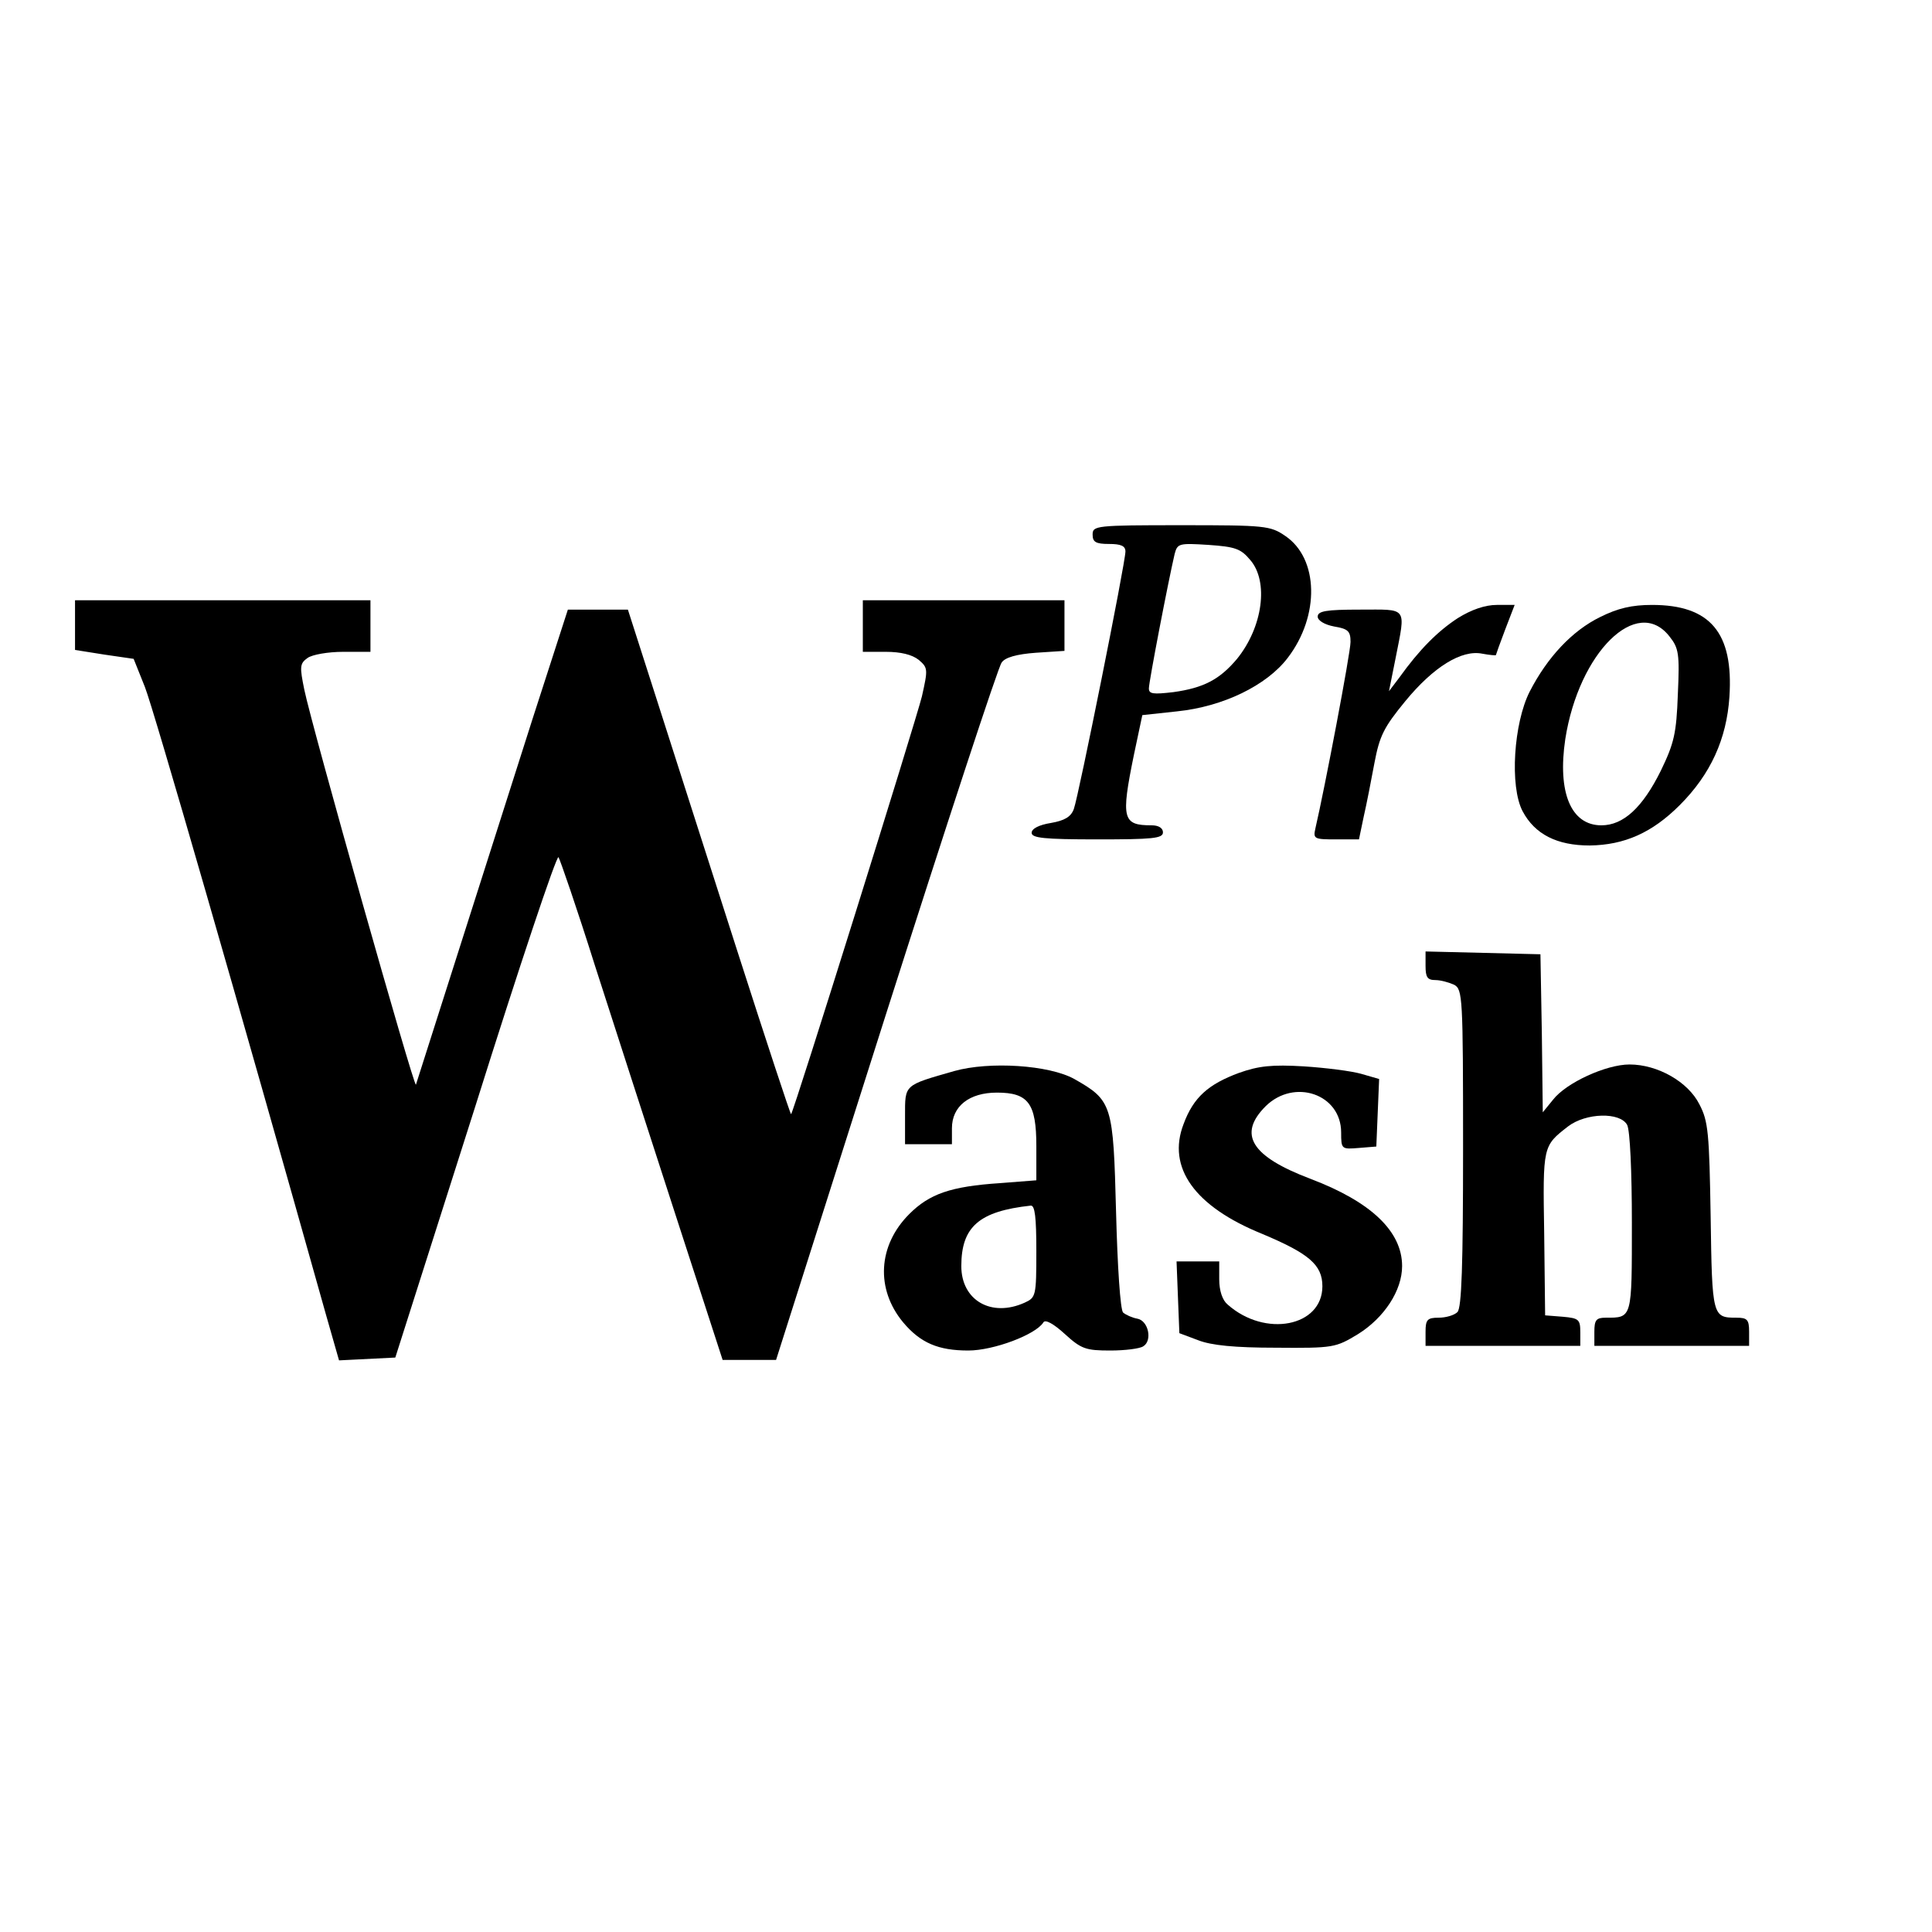
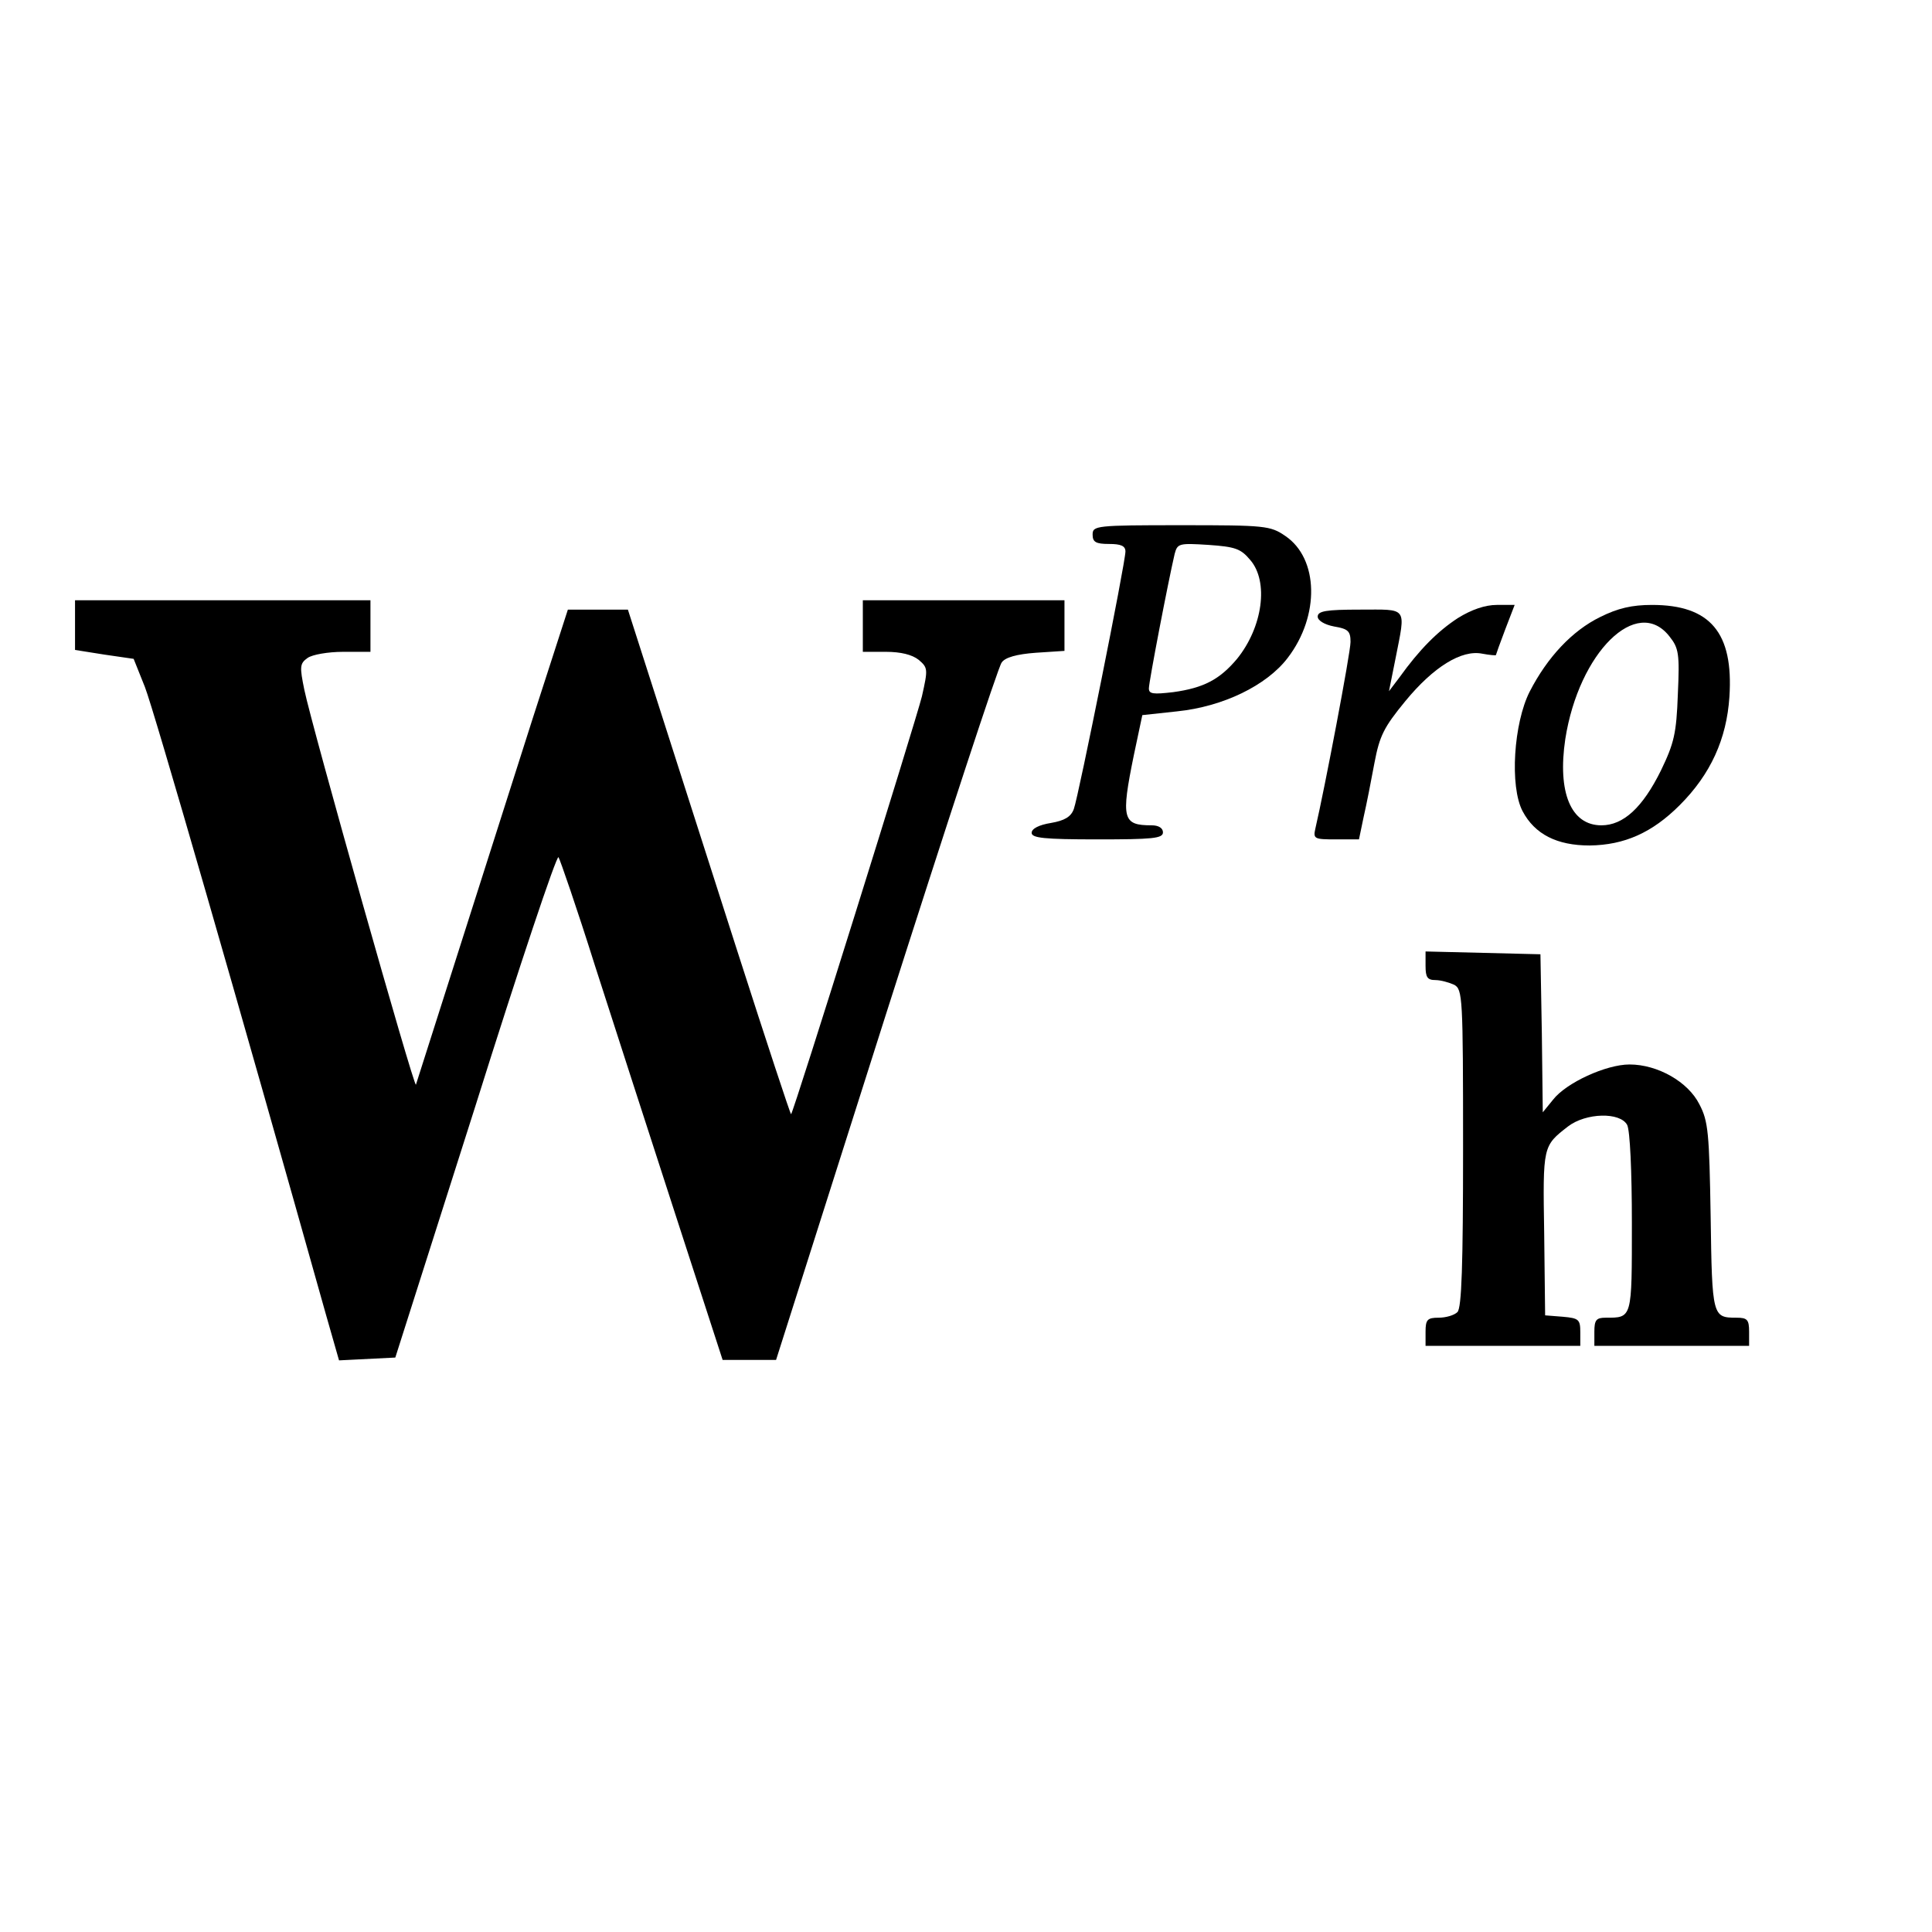
<svg xmlns="http://www.w3.org/2000/svg" version="1.0" width="412pt" height="412pt" viewBox="0 0 412 412" preserveAspectRatio="xMidYMid meet">
  <g transform="translate(0,412) scale(0.1,-0.1)" fill="#000000" stroke="none">
    <path d="M2330 2980 c0 -16 7 -20 35 -20 25 0 35 -4 35 -16 0 -24 -100 -522 -110 -549 -6 -17 -20 -25 -49 -30 -25 -4 -41 -12 -41 -21 0 -11 26 -14 140 -14 118 0 140 2 140 15 0 9 -9 15 -24 15 -62 0 -66 13 -38 150 l18 85 74 8 c98 10 191 55 236 114 69 90 66 212 -5 260 -32 22 -43 23 -222 23 -182 0 -189 -1 -189 -20z m336 -54 c40 -46 27 -143 -28 -211 -37 -44 -71 -62 -136 -71 -43 -5 -52 -4 -52 8 0 14 41 227 55 287 6 22 9 23 72 19 57 -4 69 -8 89 -32z" />
    <path d="M160 2787 l0 -53 63 -10 62 -9 24 -60 c19 -48 202 -683 386 -1338 l28 -98 60 3 60 3 171 537 c93 296 173 535 177 530 3 -4 39 -108 78 -232 40 -124 117 -363 172 -532 l100 -308 57 0 57 0 234 736 c129 404 240 743 247 751 7 11 32 18 73 21 l61 4 0 54 0 54 -215 0 -215 0 0 -55 0 -55 49 0 c32 0 56 -6 70 -17 20 -17 20 -20 7 -78 -14 -56 -273 -885 -279 -891 -1 -2 -53 156 -115 349 -62 194 -140 436 -173 540 l-60 187 -64 0 -64 0 -75 -232 c-62 -194 -240 -753 -249 -781 -3 -11 -222 764 -238 842 -10 49 -10 56 7 68 10 7 43 13 76 13 l58 0 0 55 0 55 -315 0 -315 0 0 -53z" />
    <path d="M3109 2802 c-43 -28 -82 -67 -125 -127 l-22 -29 14 70 c22 112 27 104 -76 104 -72 0 -90 -3 -90 -15 0 -8 14 -17 35 -21 30 -5 35 -10 35 -33 0 -23 -55 -312 -75 -398 -5 -22 -2 -23 44 -23 l49 0 10 48 c6 26 16 77 23 115 11 58 20 76 66 132 60 73 120 110 164 101 16 -3 29 -4 29 -3 0 1 9 26 20 55 l20 52 -38 0 c-25 0 -54 -10 -83 -28z" />
    <path d="M3412 2804 c-59 -29 -112 -85 -150 -159 -34 -67 -43 -202 -15 -255 26 -49 73 -73 143 -73 74 1 133 27 192 86 66 66 100 141 106 231 9 137 -41 196 -165 196 -43 0 -73 -7 -111 -26z m148 -41 c20 -25 22 -37 18 -124 -3 -83 -8 -104 -36 -162 -39 -79 -80 -117 -127 -117 -65 0 -94 70 -77 184 29 185 153 307 222 219z" />
    <path d="M3040 2060 c0 -24 4 -30 21 -30 11 0 29 -5 40 -10 18 -10 19 -25 19 -348 0 -250 -3 -341 -12 -350 -7 -7 -25 -12 -40 -12 -24 0 -28 -4 -28 -30 l0 -30 165 0 165 0 0 29 c0 27 -3 30 -37 33 l-38 3 -2 175 c-3 187 -3 186 51 228 38 29 111 31 126 3 6 -12 10 -98 10 -209 0 -205 1 -202 -56 -202 -20 0 -24 -5 -24 -30 l0 -30 165 0 165 0 0 30 c0 26 -4 30 -27 30 -51 0 -52 2 -55 215 -3 179 -5 204 -24 240 -24 48 -89 85 -149 85 -50 0 -135 -39 -163 -75 l-22 -27 -2 168 -3 169 -122 3 -123 3 0 -31z" />
-     <path d="M2035 1836 c-108 -31 -105 -28 -105 -96 l0 -60 50 0 50 0 0 34 c0 47 37 76 96 76 67 0 84 -23 84 -114 l0 -73 -77 -6 c-106 -7 -151 -23 -194 -66 -67 -67 -72 -160 -13 -231 37 -44 75 -60 139 -60 54 0 144 34 160 60 4 7 22 -3 46 -25 35 -32 45 -35 97 -35 31 0 63 4 70 9 20 12 11 55 -13 59 -11 2 -24 8 -30 13 -6 6 -12 98 -15 214 -6 230 -8 238 -89 284 -54 30 -181 38 -256 17z m175 -384 c0 -96 -1 -99 -25 -110 -71 -32 -135 5 -135 78 0 84 38 117 148 129 9 1 12 -25 12 -97z" />
-     <path d="M2642 1832 c-65 -24 -97 -52 -118 -109 -36 -93 24 -176 167 -234 100 -42 129 -66 129 -112 0 -86 -122 -110 -202 -39 -11 9 -18 29 -18 54 l0 38 -45 0 -46 0 3 -77 3 -76 40 -15 c28 -11 78 -16 166 -16 123 -1 127 0 175 29 56 35 94 93 94 145 0 74 -66 137 -195 186 -127 48 -156 95 -96 155 61 60 161 26 161 -56 0 -36 1 -36 38 -33 l37 3 3 72 3 72 -38 11 c-21 6 -76 13 -123 16 -67 4 -96 1 -138 -14z" />
  </g>
</svg>